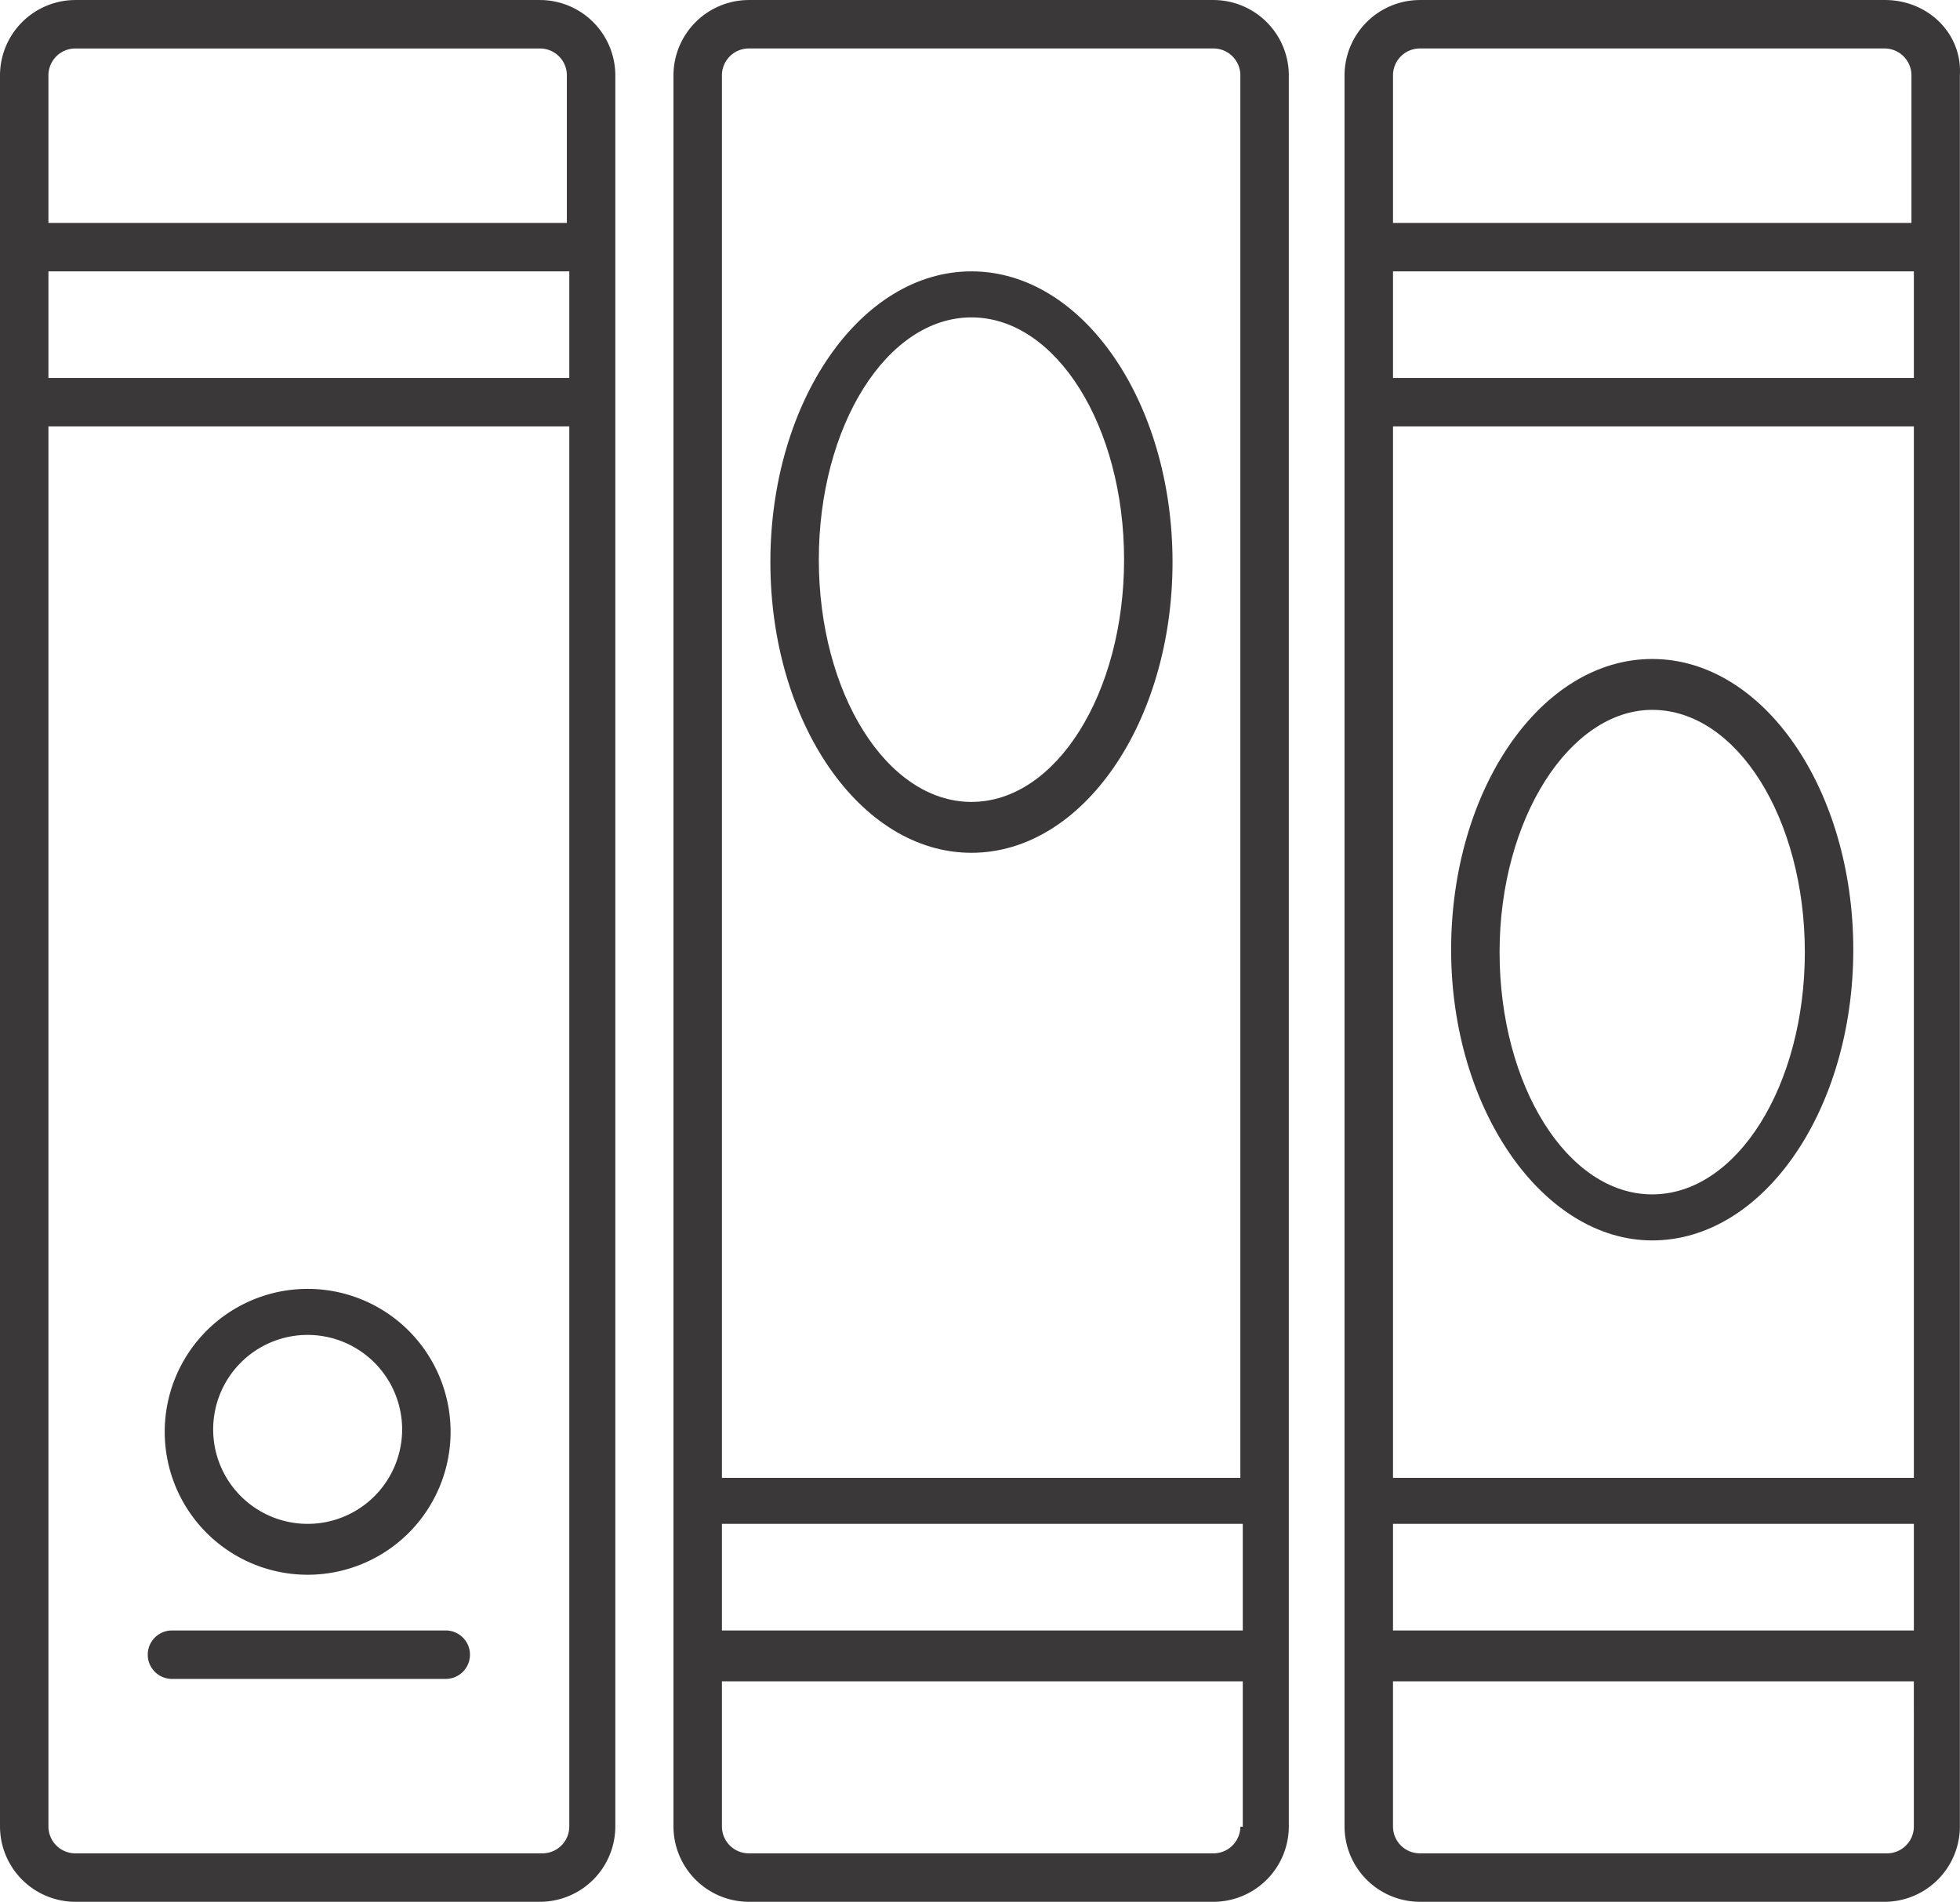
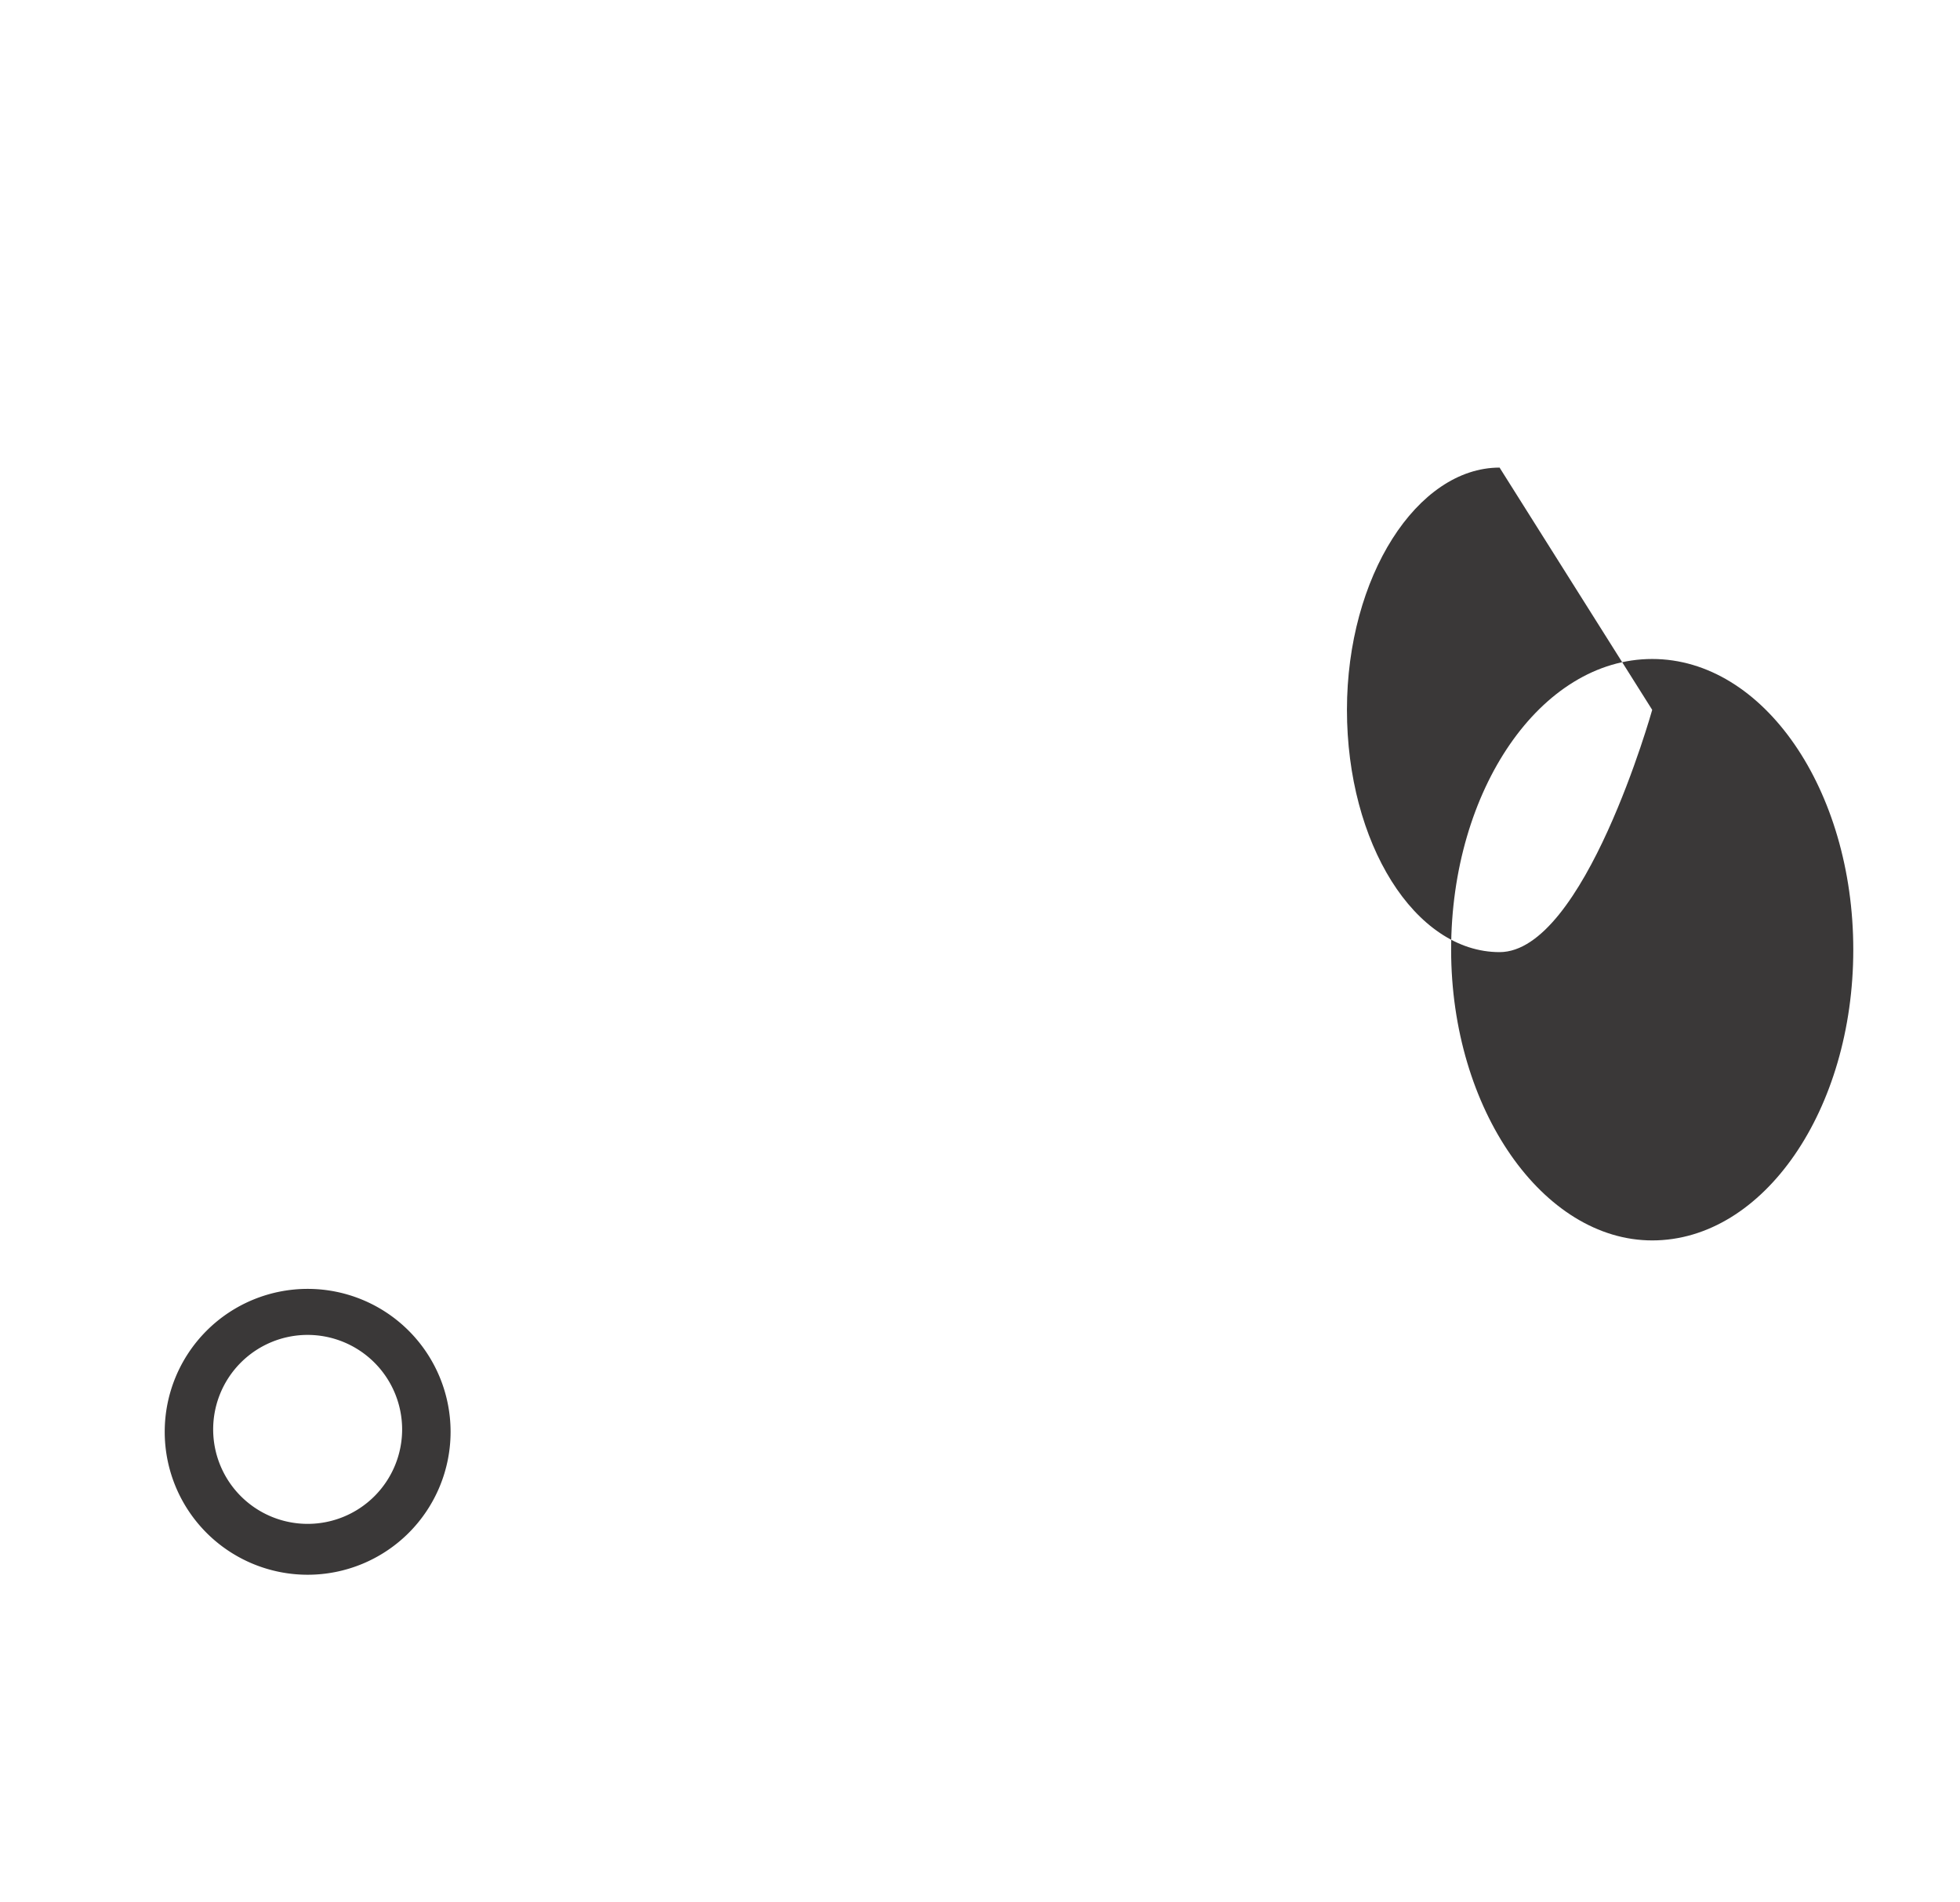
<svg xmlns="http://www.w3.org/2000/svg" width="453.063" height="439.606" viewBox="0 0 453.063 439.606">
  <g id="books" transform="translate(-131.045 -64.394)">
-     <path id="Path_94" data-name="Path 94" d="M566.72,64.4H459.2a17.447,17.447,0,0,0-17.359,17.359v404.88A17.447,17.447,0,0,0,459.2,504H566.72a17.447,17.447,0,0,0,17.359-17.359V81.757c.563-9.523-7.277-17.363-17.359-17.363Zm6.723,422.24a6.216,6.216,0,0,1-6.16,6.16H459.2a6.216,6.216,0,0,1-6.16-6.16v-33.6h120.4Zm0-45.359h-120.4V416.638h120.4Zm0-35.281h-120.4V162.958h120.4Zm0-254.24h-120.4V127.117h120.4Zm0-35.84h-120.4V81.758a6.216,6.216,0,0,1,6.16-6.16h107.52a6.216,6.216,0,0,1,6.16,6.16v34.16Z" fill="#3a3838" />
-     <path id="Path_95" data-name="Path 95" d="M304.08,64.4a17.447,17.447,0,0,0-17.359,17.359v404.88A17.447,17.447,0,0,0,304.08,504l107.52,0a17.447,17.447,0,0,0,17.359-17.359V81.761A17.447,17.447,0,0,0,411.6,64.4Zm113.68,422.24a6.216,6.216,0,0,1-6.16,6.16H304.08a6.216,6.216,0,0,1-6.16-6.16v-33.6h120.4l0,33.6Zm0-45.359H297.92V416.638h120.4v24.641Zm0-359.52V406H297.92V81.759a6.216,6.216,0,0,1,6.16-6.16H411.6a6.213,6.213,0,0,1,6.16,6.16Z" fill="#3a3838" />
-     <path id="Path_96" data-name="Path 96" d="M148.4,504H255.92a17.447,17.447,0,0,0,17.359-17.359l0-404.88A17.447,17.447,0,0,0,255.924,64.4l-107.52,0a17.446,17.446,0,0,0-17.359,17.359v404.88A17.447,17.447,0,0,0,148.4,504ZM142.24,81.76a6.216,6.216,0,0,1,6.16-6.16H255.92a6.216,6.216,0,0,1,6.16,6.16v34.16H142.24Zm0,45.359h120.4V151.76H142.24Zm0,35.84h120.4v323.68a6.216,6.216,0,0,1-6.16,6.16H148.4a6.216,6.216,0,0,1-6.16-6.16Z" fill="#3a3838" />
-     <path id="Path_97" data-name="Path 97" d="M512.96,351.12c25.762,0,46.48-30.238,46.48-67.2s-20.719-67.2-46.48-67.2-46.48,30.238-46.48,67.2S487.761,351.12,512.96,351.12Zm0-122.64c19.6,0,35.281,25.2,35.281,56s-15.68,56-35.281,56-35.281-25.2-35.281-56,16.242-56,35.281-56Z" fill="#3a3838" />
-     <path id="Path_98" data-name="Path 98" d="M355.6,127.12c-25.762,0-46.48,30.238-46.48,67.2s20.719,67.2,46.48,67.2,46.48-30.238,46.48-67.2S381.357,127.12,355.6,127.12Zm0,122.64c-19.6,0-35.281-25.2-35.281-56s15.68-56,35.281-56,35.281,25.2,35.281,56S375.2,249.76,355.6,249.76Z" fill="#3a3838" />
+     <path id="Path_97" data-name="Path 97" d="M512.96,351.12c25.762,0,46.48-30.238,46.48-67.2s-20.719-67.2-46.48-67.2-46.48,30.238-46.48,67.2S487.761,351.12,512.96,351.12Zm0-122.64s-15.68,56-35.281,56-35.281-25.2-35.281-56,16.242-56,35.281-56Z" fill="#3a3838" />
    <path id="Path_99" data-name="Path 99" d="M202.16,428.4a33.039,33.039,0,0,0,0-66.078,33.039,33.039,0,0,0,0,66.078Zm0-55.438A21.866,21.866,0,0,1,224,394.8a21.84,21.84,0,1,1-21.84-21.84Z" fill="#3a3838" />
-     <path id="Path_100" data-name="Path 100" d="M170.8,452.48h63.281a5.6,5.6,0,0,0,0-11.2l-63.281,0a5.6,5.6,0,1,0,0,11.2Z" fill="#3a3838" />
  </g>
</svg>